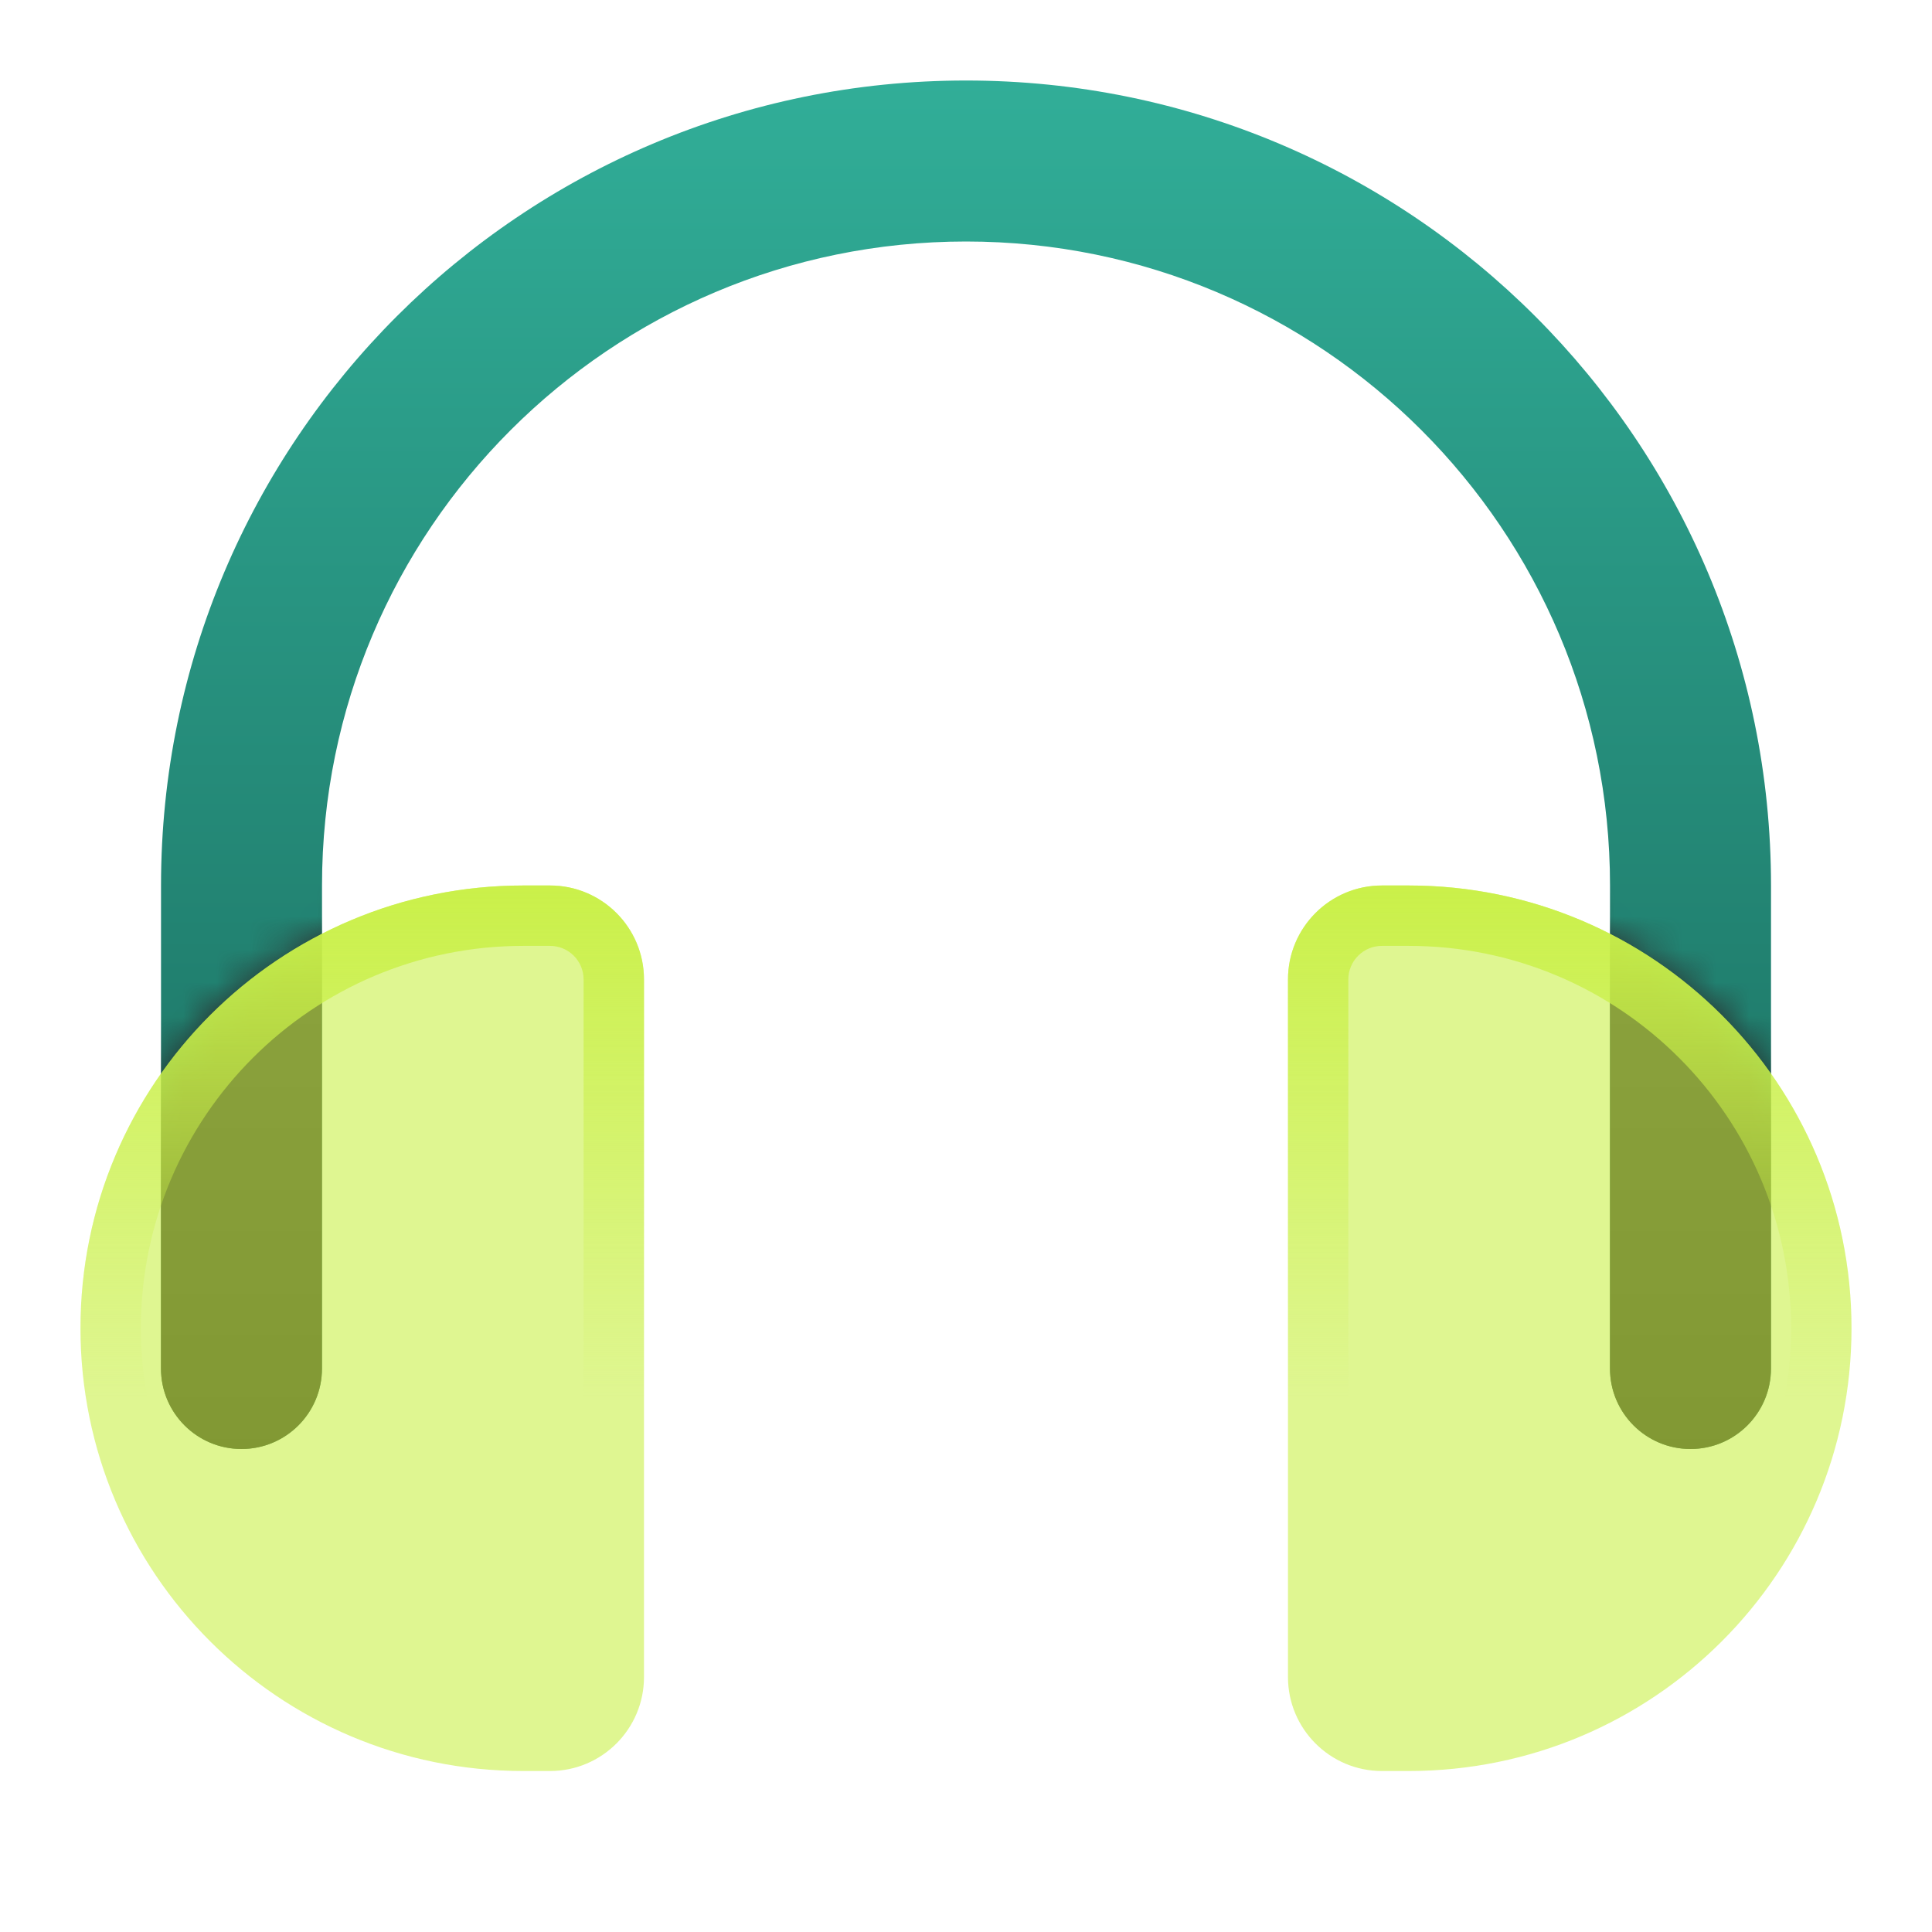
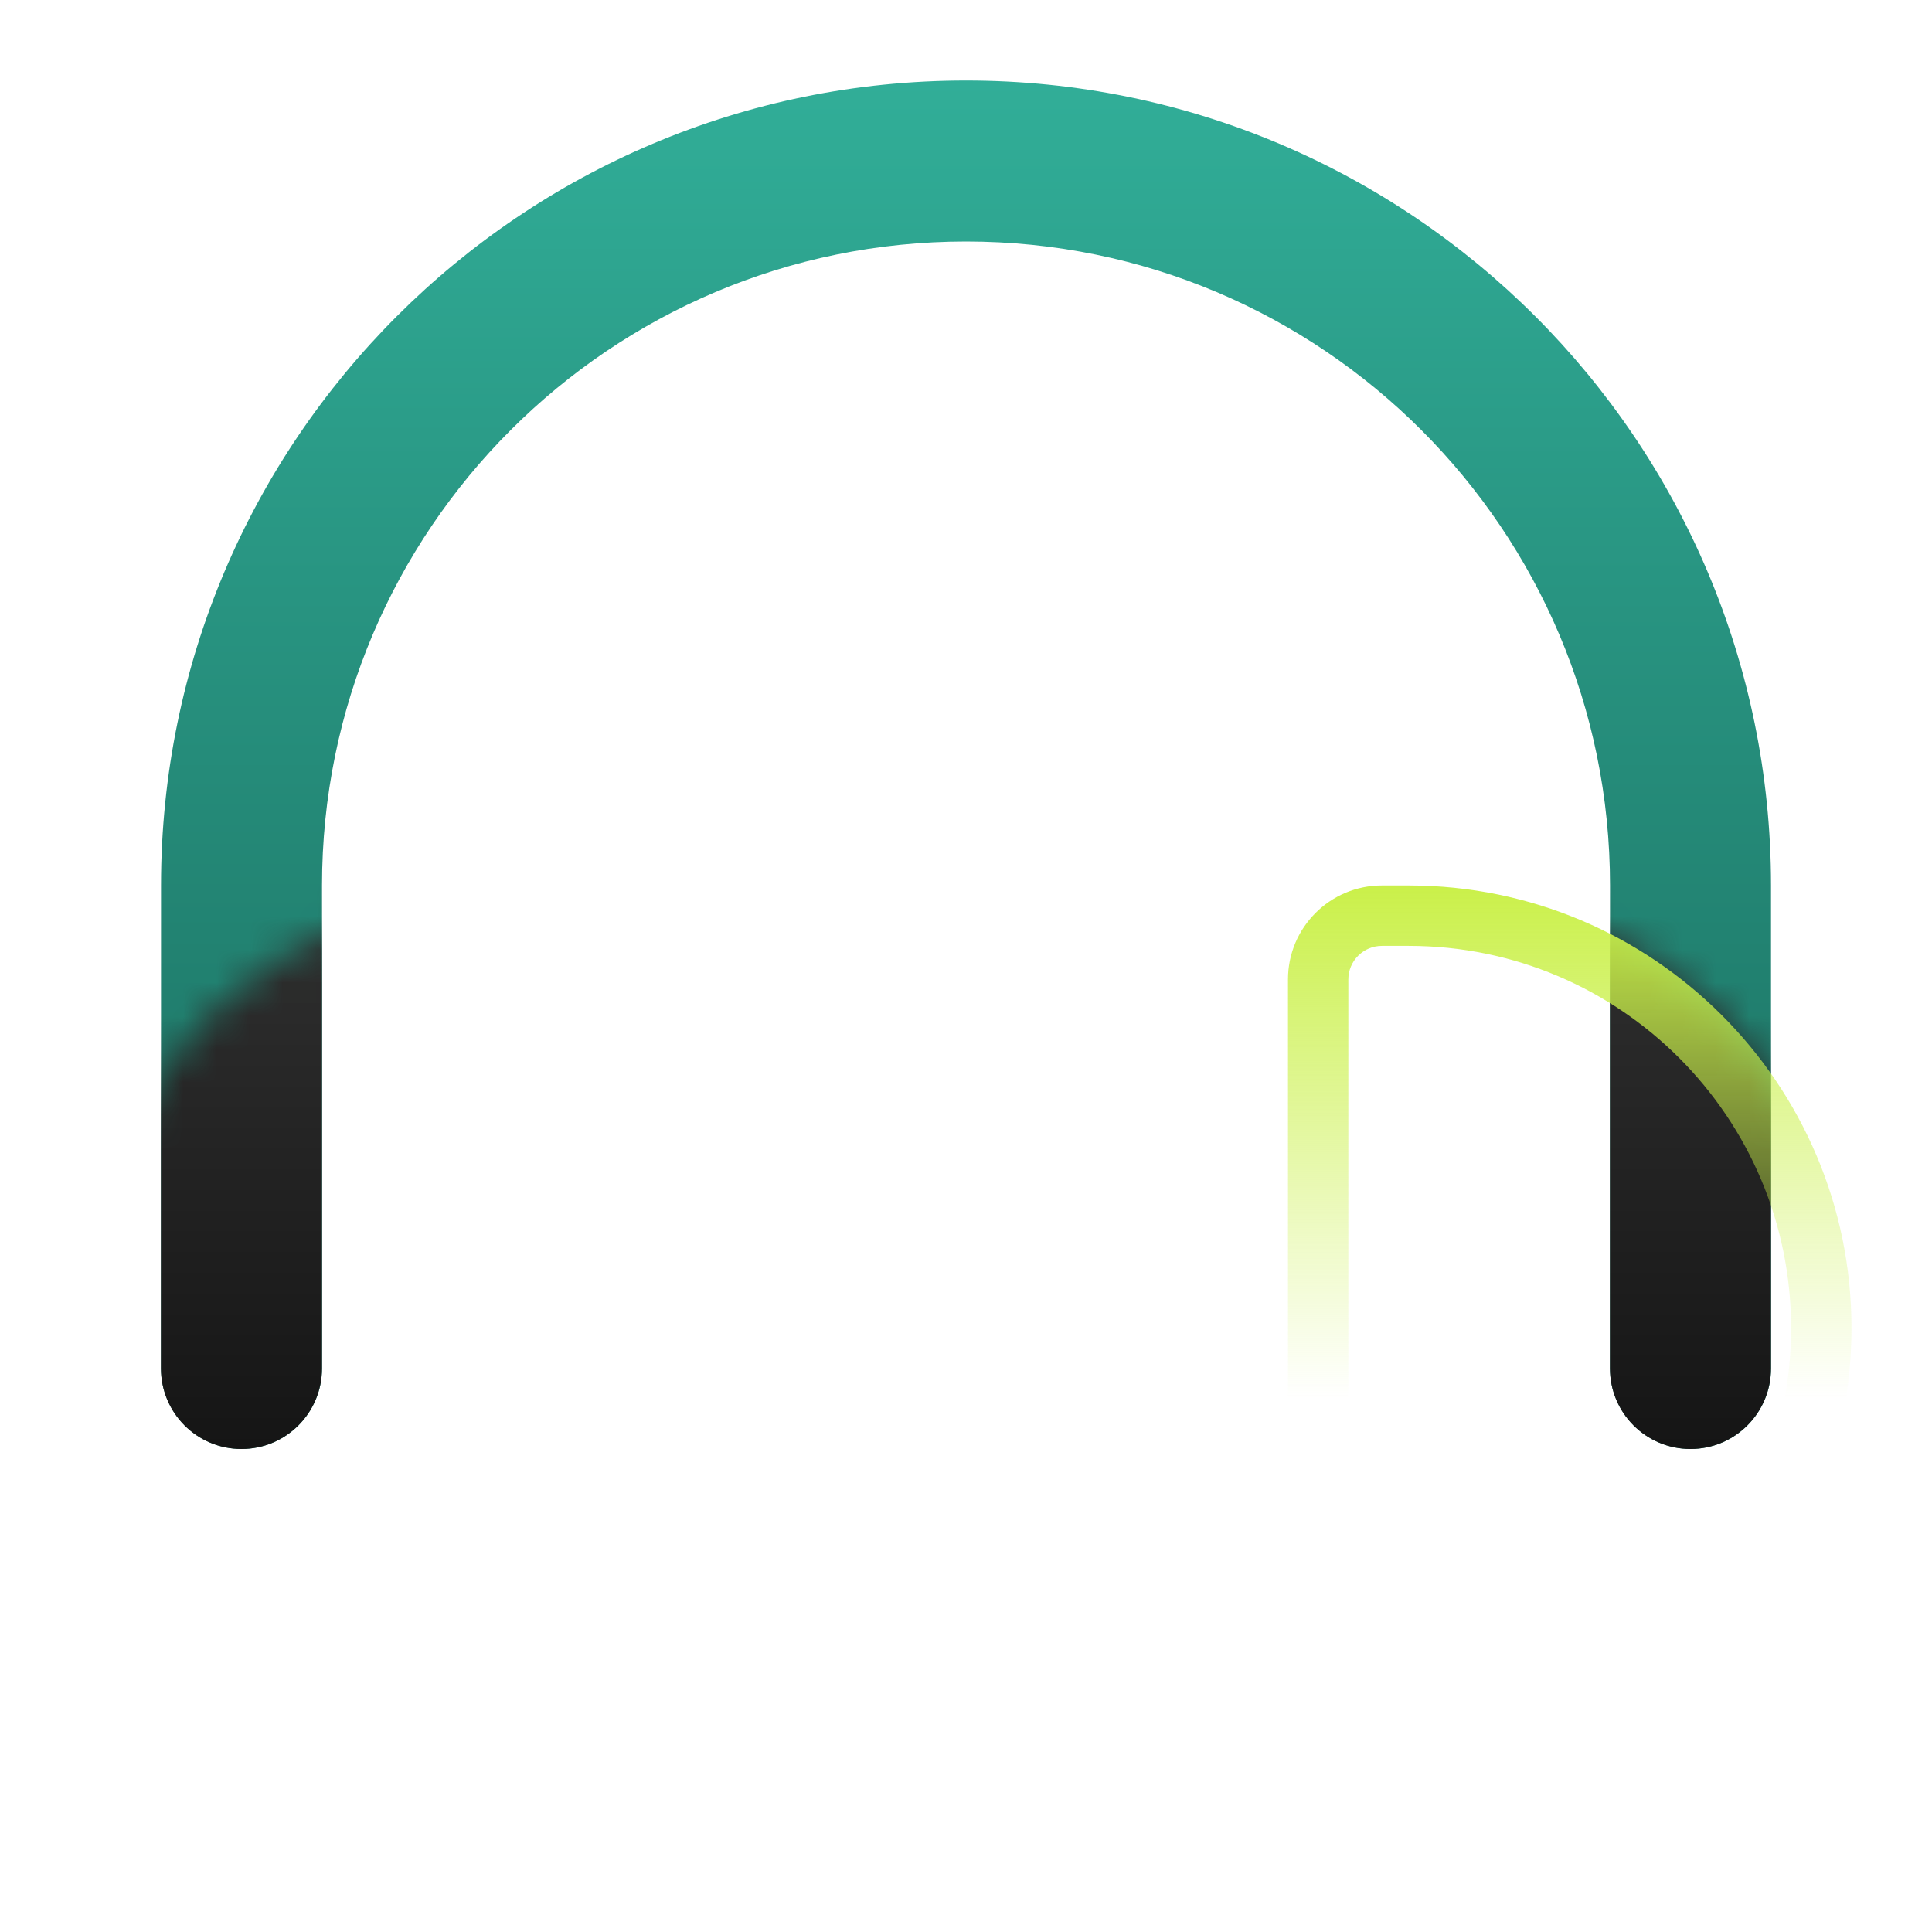
<svg xmlns="http://www.w3.org/2000/svg" width="58" height="58" viewBox="0 0 58 58" fill="none">
  <g clip-path="url(#clip0_1233_1678)">
    <mask id="mask0_1233_1678" style="mask-type:luminance" maskUnits="userSpaceOnUse" x="0" y="0" width="58" height="58">
      <path d="M58 0H0V58H58V0Z" fill="white" />
-       <path d="M16.512 26.583C18.07 26.583 19.333 27.846 19.333 29.404V50.346C19.333 51.903 18.07 53.167 16.512 53.167H15.708C8.367 53.167 2.416 47.216 2.416 39.875C2.416 32.534 8.367 26.583 15.708 26.583H16.512ZM42.291 26.583C49.632 26.583 55.583 32.534 55.583 39.875C55.583 47.216 49.632 53.167 42.291 53.167H41.486C39.929 53.167 38.666 51.903 38.666 50.346V29.404C38.666 27.846 39.929 26.583 41.486 26.583H42.291Z" fill="black" />
+       <path d="M16.512 26.583C18.07 26.583 19.333 27.846 19.333 29.404V50.346C19.333 51.903 18.07 53.167 16.512 53.167H15.708C2.416 32.534 8.367 26.583 15.708 26.583H16.512ZM42.291 26.583C49.632 26.583 55.583 32.534 55.583 39.875C55.583 47.216 49.632 53.167 42.291 53.167H41.486C39.929 53.167 38.666 51.903 38.666 50.346V29.404C38.666 27.846 39.929 26.583 41.486 26.583H42.291Z" fill="black" />
    </mask>
    <g mask="url(#mask0_1233_1678)">
      <path d="M48.334 41.083V26.583C48.334 15.906 39.678 7.25 29.001 7.25C18.323 7.25 9.667 15.906 9.667 26.583V41.083C9.667 42.418 8.585 43.5 7.251 43.5C5.916 43.5 4.834 42.418 4.834 41.083V26.583C4.834 13.236 15.654 2.417 29.001 2.417C42.347 2.417 53.167 13.236 53.167 26.583V41.083C53.167 42.418 52.085 43.5 50.751 43.5C49.416 43.5 48.334 42.418 48.334 41.083Z" fill="url(#paint0_linear_1233_1678)" />
    </g>
    <mask id="mask1_1233_1678" style="mask-type:luminance" maskUnits="userSpaceOnUse" x="2" y="26" width="54" height="28">
      <path d="M16.512 26.583C18.07 26.583 19.333 27.846 19.333 29.404V50.346C19.333 51.903 18.07 53.167 16.512 53.167H15.708C8.367 53.167 2.416 47.216 2.416 39.875C2.416 32.534 8.367 26.583 15.708 26.583H16.512ZM42.291 26.583C49.632 26.583 55.583 32.534 55.583 39.875C55.583 47.216 49.632 53.167 42.291 53.167H41.486C39.929 53.167 38.666 51.903 38.666 50.346V29.404C38.666 27.846 39.929 26.583 41.486 26.583H42.291Z" fill="white" />
    </mask>
    <g mask="url(#mask1_1233_1678)">
      <g filter="url(#filter0_f_1233_1678)">
        <path d="M48.332 41.083V26.583C48.332 15.906 39.676 7.25 28.999 7.25C18.321 7.25 9.665 15.906 9.665 26.583V41.083C9.665 42.418 8.583 43.5 7.249 43.5C5.914 43.5 4.832 42.418 4.832 41.083V26.583C4.832 13.236 15.652 2.417 28.999 2.417C42.346 2.417 53.165 13.236 53.165 26.583V41.083C53.165 42.418 52.083 43.5 50.749 43.5C49.414 43.5 48.332 42.418 48.332 41.083Z" fill="url(#paint1_linear_1233_1678)" />
      </g>
    </g>
-     <path d="M16.512 26.583C18.07 26.583 19.333 27.846 19.333 29.404V50.346C19.333 51.903 18.07 53.167 16.512 53.167H15.708C8.367 53.167 2.416 47.216 2.416 39.875C2.416 32.534 8.367 26.583 15.708 26.583H16.512ZM42.291 26.583C49.632 26.583 55.583 32.534 55.583 39.875C55.583 47.216 49.632 53.167 42.291 53.167H41.486C39.929 53.167 38.666 51.903 38.666 50.346V29.404C38.666 27.846 39.929 26.583 41.486 26.583H42.291Z" fill="url(#paint2_linear_1233_1678)" />
-     <path d="M16.512 51.354V53.167H15.708V51.354H16.512ZM17.52 50.346V29.404C17.52 28.847 17.069 28.396 16.512 28.396H15.708C9.368 28.396 4.229 33.535 4.229 39.875C4.229 46.215 9.368 51.354 15.708 51.354V53.167C8.367 53.167 2.416 47.216 2.416 39.875C2.416 32.534 8.367 26.583 15.708 26.583H16.512C18.07 26.583 19.333 27.846 19.333 29.404V50.346C19.333 51.903 18.07 53.167 16.512 53.167V51.354C17.069 51.354 17.52 50.902 17.52 50.346Z" fill="url(#paint3_linear_1233_1678)" />
    <path d="M41.486 51.354V53.167H42.291V51.354H41.486ZM40.478 50.346V29.404C40.478 28.847 40.93 28.396 41.486 28.396H42.291C48.631 28.396 53.77 33.535 53.77 39.875C53.77 46.215 48.631 51.354 42.291 51.354V53.167C49.632 53.167 55.583 47.216 55.583 39.875C55.583 32.534 49.632 26.583 42.291 26.583H41.486C39.929 26.583 38.666 27.846 38.666 29.404V50.346C38.666 51.903 39.929 53.167 41.486 53.167V51.354C40.93 51.354 40.478 50.902 40.478 50.346Z" fill="url(#paint4_linear_1233_1678)" />
  </g>
  <defs>
    <filter id="filter0_f_1233_1678" x="0.832" y="-1.583" width="56.334" height="49.083" filterUnits="userSpaceOnUse" color-interpolation-filters="sRGB">
      <feFlood flood-opacity="0" result="BackgroundImageFix" />
      <feBlend mode="normal" in="SourceGraphic" in2="BackgroundImageFix" result="shape" />
      <feGaussianBlur stdDeviation="2" result="effect1_foregroundBlur_1233_1678" />
    </filter>
    <linearGradient id="paint0_linear_1233_1678" x1="29.001" y1="2.417" x2="29.001" y2="43.5" gradientUnits="userSpaceOnUse">
      <stop stop-color="#31AE98" />
      <stop offset="1" stop-color="#19695B" />
    </linearGradient>
    <linearGradient id="paint1_linear_1233_1678" x1="28.999" y1="2.417" x2="28.999" y2="43.5" gradientUnits="userSpaceOnUse">
      <stop stop-color="#575757" />
      <stop offset="1" stop-color="#151515" />
    </linearGradient>
    <linearGradient id="paint2_linear_1233_1678" x1="28.999" y1="26.583" x2="28.999" y2="53.166" gradientUnits="userSpaceOnUse">
      <stop stop-color="#CAF049" stop-opacity="0.6" />
      <stop offset="1" stop-color="#CAF049" stop-opacity="0.6" />
    </linearGradient>
    <linearGradient id="paint3_linear_1233_1678" x1="10.874" y1="26.583" x2="10.874" y2="41.978" gradientUnits="userSpaceOnUse">
      <stop stop-color="#CAF049" />
      <stop offset="1" stop-color="#CAF049" stop-opacity="0" />
    </linearGradient>
    <linearGradient id="paint4_linear_1233_1678" x1="47.124" y1="26.583" x2="47.124" y2="41.978" gradientUnits="userSpaceOnUse">
      <stop stop-color="#CAF049" />
      <stop offset="1" stop-color="#CAF049" stop-opacity="0" />
    </linearGradient>
    <clipPath id="clip0_1233_1678">
      <rect width="58" height="58" fill="white" />
    </clipPath>
  </defs>
</svg>